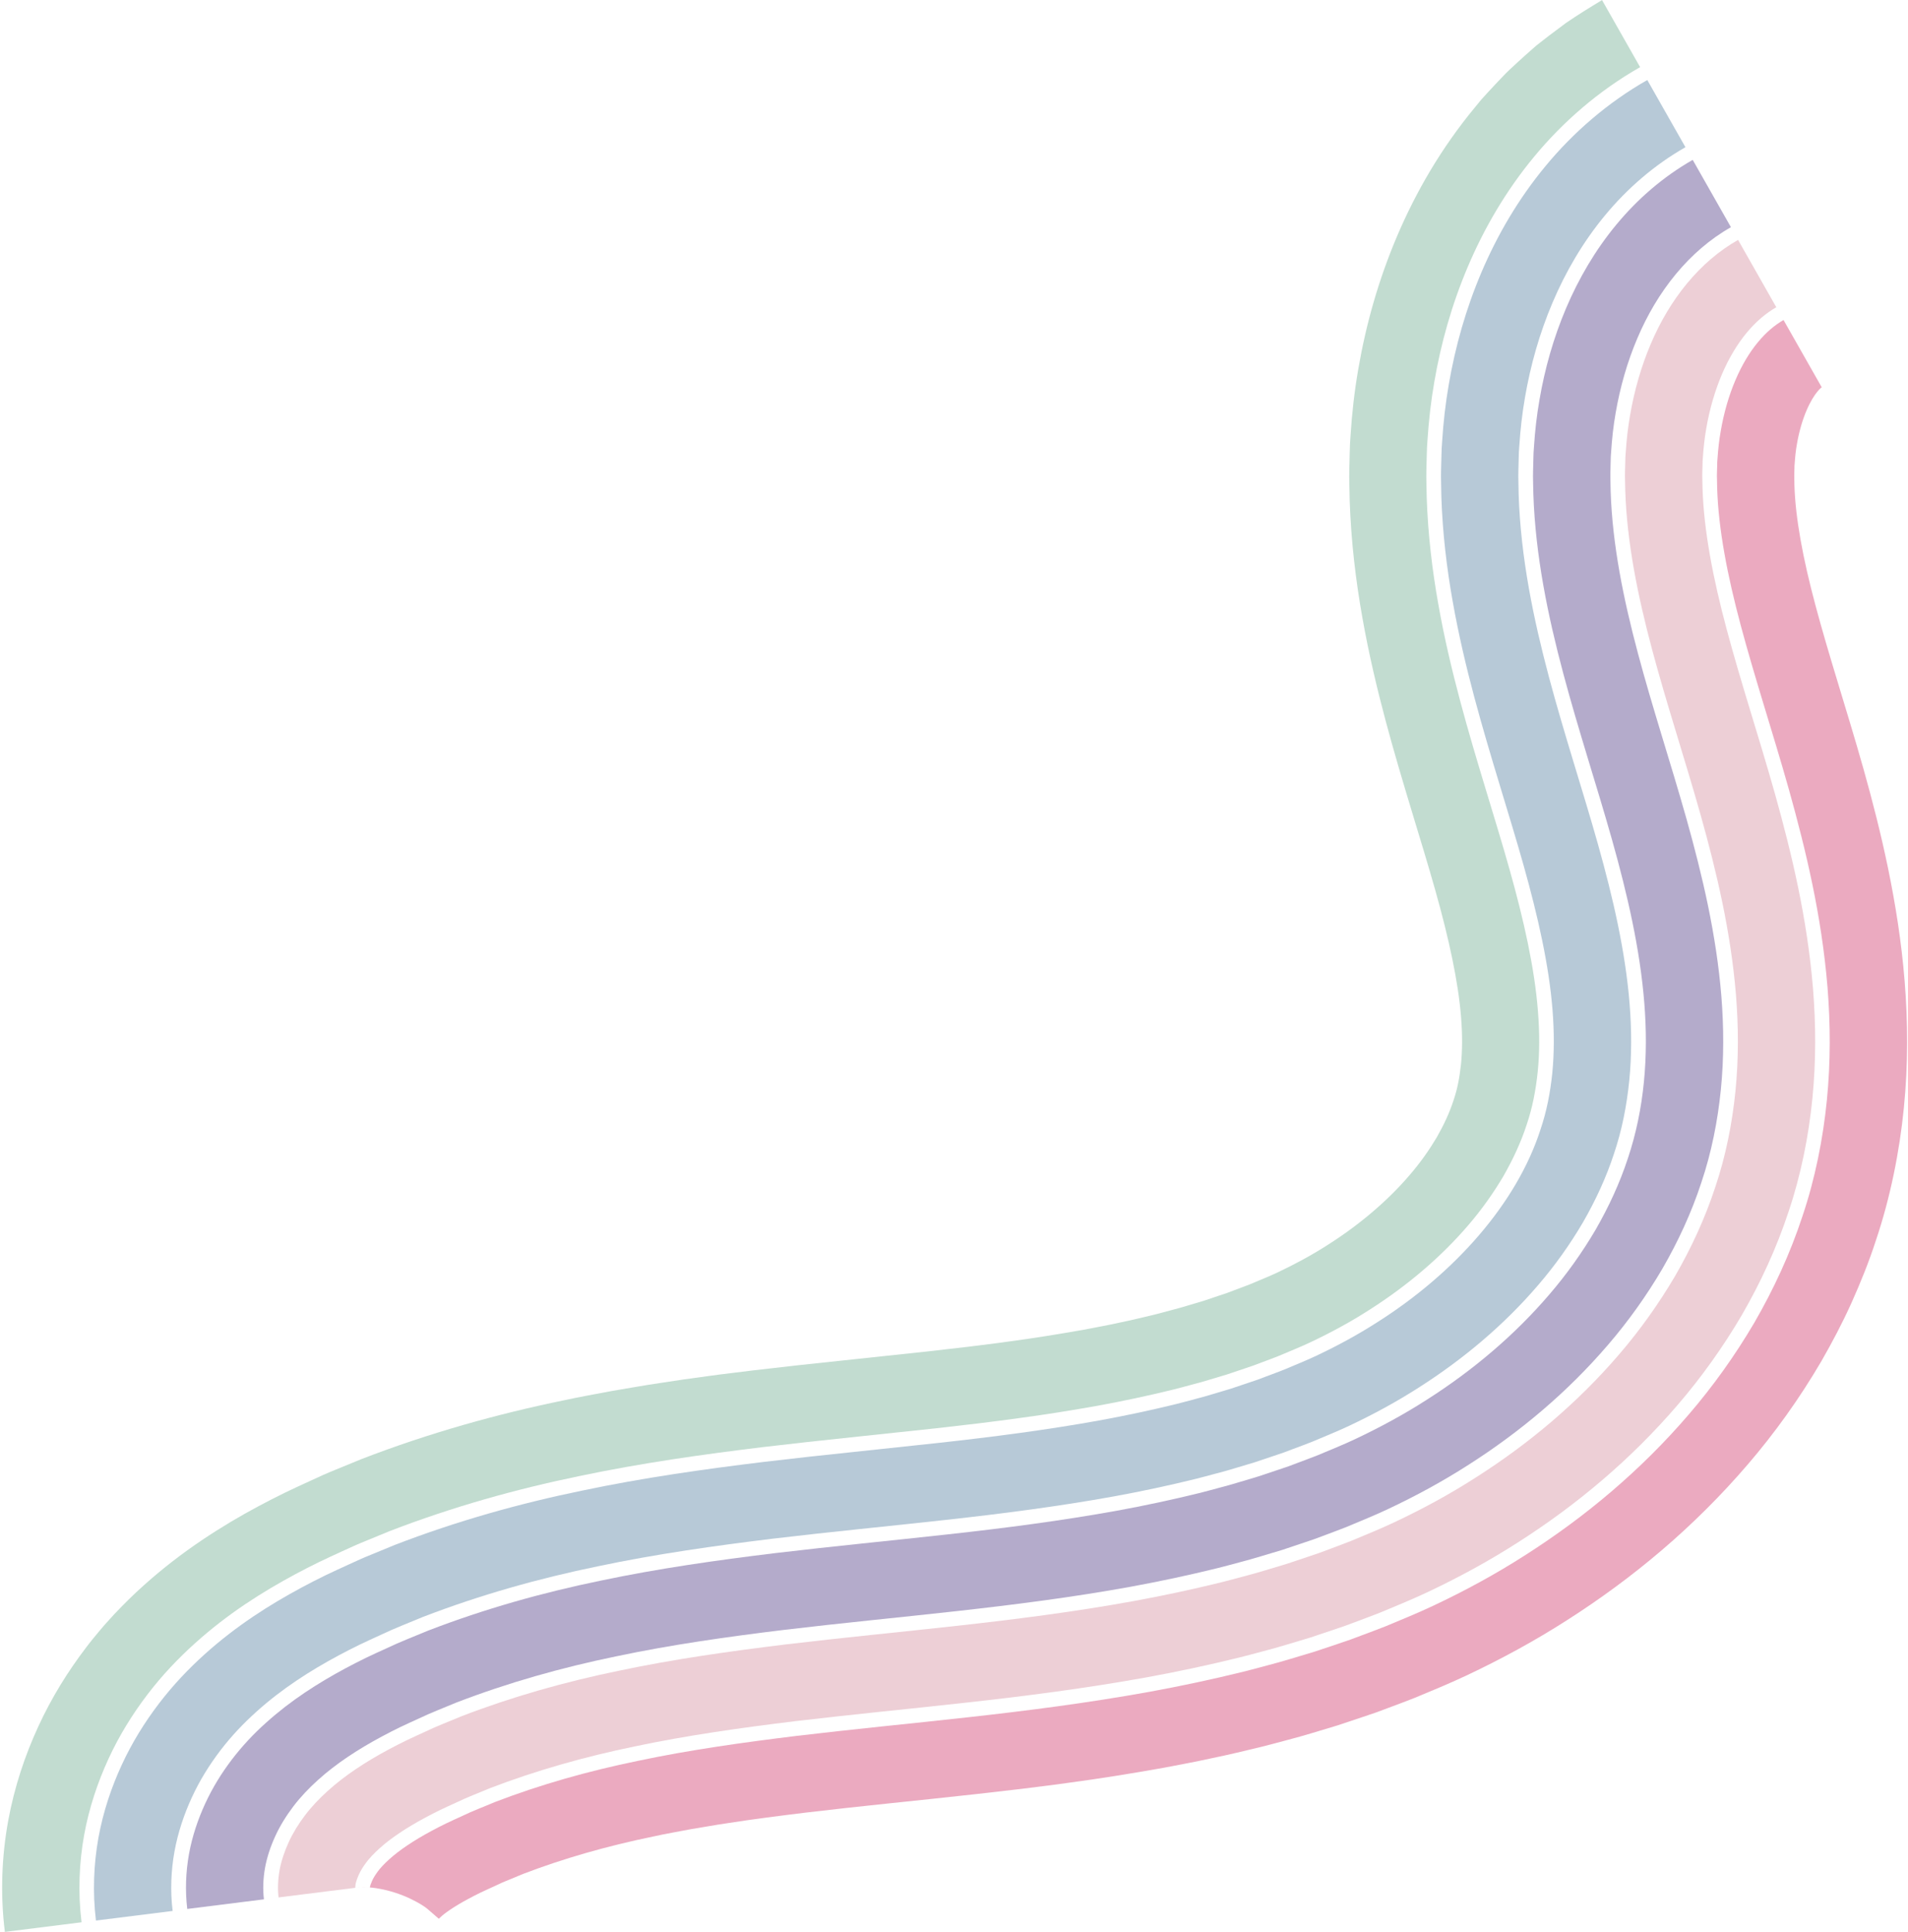
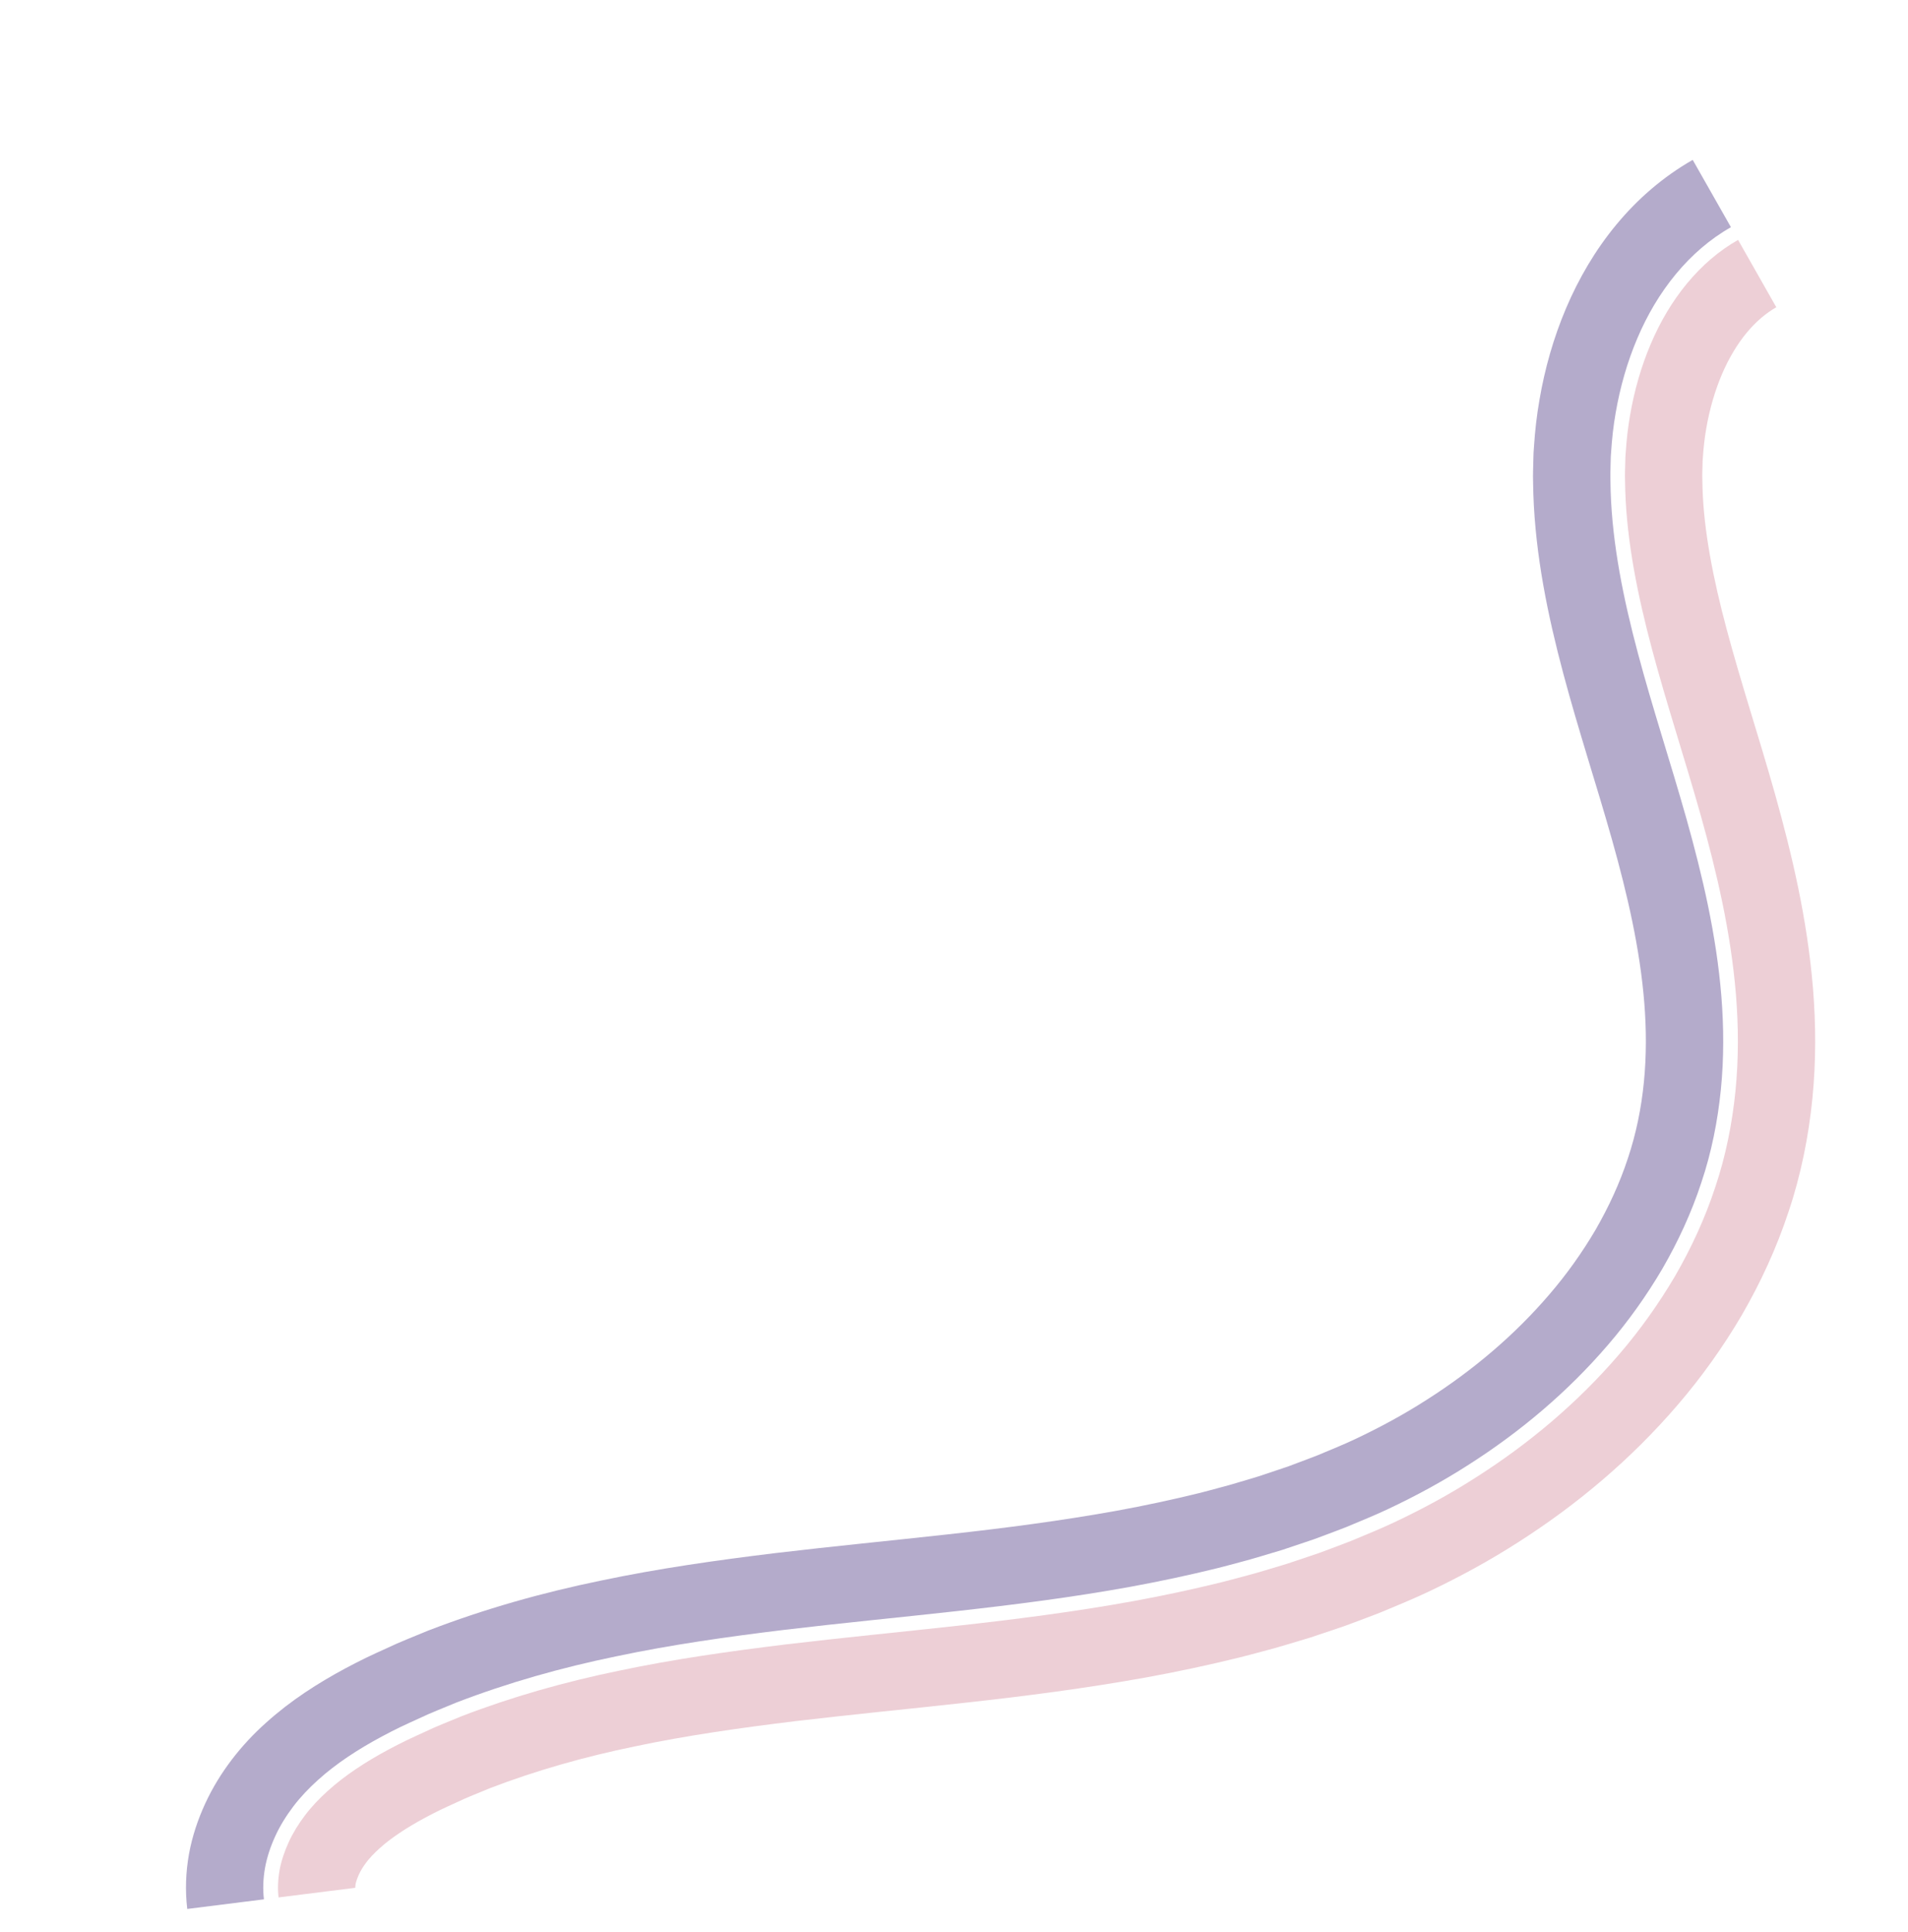
<svg xmlns="http://www.w3.org/2000/svg" height="570.8" preserveAspectRatio="xMidYMid meet" version="1.0" viewBox="-0.6 0.0 563.9 570.8" width="563.9" zoomAndPan="magnify">
  <g id="change1_1">
-     <path d="m484.1,19.86c-12.21,6.94-22.83,16.2-31.25,26.39-8.46,10.21-14.84,21.28-19.61,32.49-4.77,11.23-7.97,22.65-9.94,34.11-1,5.73-1.64,11.48-2.02,17.26-.12,1.44-.18,2.89-.21,4.33l-.11,4.34c-.05,1.48-.01,2.82.01,4.2l.09,4.11c.37,10.92,1.64,21.44,3.42,31.42,1.77,10,4.03,19.5,6.45,28.56,2.42,9.06,5,17.69,7.51,25.97,2.51,8.29,4.94,16.2,7.06,23.73,4.26,15.1,7.43,29.27,8.43,42,.51,6.36.5,12.33-.06,17.88-.59,5.58-1.55,10.62-3.29,15.75-1.67,5.12-4.01,10.17-6.86,15.15-2.93,4.95-6.37,9.83-10.38,14.49-7.98,9.33-17.99,17.86-29.18,24.98-5.57,3.59-11.47,6.78-17.51,9.63-2.95,1.4-6.29,2.72-9.5,4.09-1.63.66-3.31,1.25-4.97,1.88l-2.49.94-2.55.86-5.11,1.72-5.24,1.57c-1.73.55-3.52,1.02-5.31,1.49-1.79.47-3.56.98-5.38,1.42-7.26,1.79-14.7,3.37-22.32,4.77-7.66,1.36-15.42,2.62-23.41,3.68-3.95.57-8.03,1.04-12.05,1.56l-12.29,1.42-25.19,2.68c-8.57.89-17.28,1.85-26.08,2.89-17.65,2.15-35.75,4.68-54.24,8.57-18.45,3.8-37.31,9.04-55.99,16.25l-6.98,2.87c-1.16.49-2.33.94-3.48,1.47l-3.47,1.58c-2.31,1.07-4.6,2.09-6.93,3.23-2.32,1.13-4.7,2.35-7.09,3.63-9.56,5.15-19.73,11.51-29.54,20.34-4.92,4.44-9.59,9.29-14.1,15.2-4.4,5.79-8.29,12.04-11.47,18.94-3.17,6.9-5.72,14.39-7.2,22.53-1.47,8.13-1.86,16.91-.77,25.79l-22.66,2.84c-1.41-11.35-.89-22.5.96-32.72,1.87-10.23,5.03-19.54,8.95-28.04,3.93-8.52,8.67-16.14,14.05-23.21,1.33-1.78,2.75-3.48,4.17-5.18.72-.88,1.39-1.6,2.09-2.4l2.1-2.31c2.82-2.98,5.7-5.83,8.6-8.42,5.81-5.23,11.7-9.7,17.4-13.53,5.71-3.84,11.31-7.13,16.63-9.97,2.66-1.42,5.29-2.77,7.83-4.01,2.55-1.25,5.01-2.34,7.53-3.51l3.76-1.72c1.25-.57,2.51-1.06,3.77-1.59l7.55-3.1c20.14-7.78,40.26-13.34,59.64-17.33,4.88-1.06,9.64-1.9,14.45-2.81l7.11-1.21c2.37-.41,4.74-.79,7.06-1.13l7.01-1.06,6.91-.95c2.32-.33,4.59-.62,6.85-.89l6.8-.84c8.97-1.06,17.81-2.03,26.41-2.92l25.05-2.67,12.07-1.39,5.89-.74,2.94-.37,2.88-.4c7.75-1.02,15.14-2.24,22.41-3.52,3.57-.69,7.18-1.34,10.63-2.11,3.53-.71,6.86-1.56,10.26-2.35,1.69-.41,3.29-.88,4.94-1.31,1.65-.43,3.29-.87,4.86-1.36l4.77-1.42,4.6-1.55,2.3-.77,2.22-.84c1.47-.57,2.98-1.09,4.43-1.67,2.81-1.21,5.82-2.39,8.29-3.56,5.14-2.44,10.18-5.15,14.89-8.19,9.49-6.02,17.8-13.18,24.12-20.58,3.19-3.69,5.81-7.45,8-11.13,2.11-3.7,3.78-7.3,4.92-10.82,1.22-3.56,1.81-6.8,2.25-10.83.4-3.99.44-8.58.02-13.8-.81-10.44-3.58-23.26-7.65-37.66l-1.58-5.49-1.69-5.7-3.66-12.1c-2.52-8.33-5.18-17.21-7.72-26.7-2.53-9.5-4.95-19.63-6.87-30.47-1.93-10.83-3.34-22.42-3.75-34.61l-.1-4.6c-.03-1.54-.07-3.03-.01-4.73l.12-4.95c.04-1.65.1-3.3.24-4.94.42-6.58,1.16-13.13,2.3-19.67,2.25-13.08,5.91-26.17,11.44-39.2,5.54-13,13-25.99,23.06-38.13l1.86-2.27,2.02-2.22c1.36-1.48,2.74-2.94,4.13-4.39,1.35-1.46,2.87-2.85,4.39-4.24,1.51-1.39,3.04-2.76,4.58-4.11l1.16-1.01,1.23-.97,2.47-1.92c1.66-1.27,3.33-2.52,5.01-3.75,3.46-2.38,7.07-4.6,10.68-6.78l11.28,19.86Z" fill="#c2dcd0" />
-   </g>
+     </g>
  <g id="change2_1">
-     <path d="m497.53,43.5c-9.18,5.22-17.23,12.22-23.76,20.12-6.55,7.91-11.65,16.68-15.51,25.77-3.87,9.09-6.52,18.52-8.16,28.05-.83,4.76-1.37,9.56-1.68,14.38-.11,1.2-.16,2.41-.18,3.61l-.09,3.62c-.05,1.22,0,2.39.01,3.57l.07,3.54c.63,18.85,4.42,36.85,8.96,53.92,4.56,17.08,9.98,33.42,14.47,49.35,4.48,15.94,8.12,31.71,9.36,47.17.62,7.72.64,15.33-.1,22.75-.76,7.42-2.16,14.61-4.53,21.61-2.29,7.01-5.44,13.8-9.19,20.3-3.81,6.48-8.22,12.68-13.22,18.49-9.96,11.64-21.99,21.8-35.21,30.22-6.59,4.24-13.52,7.99-20.62,11.34-3.53,1.67-7.26,3.15-10.93,4.71-1.85.75-3.74,1.42-5.61,2.13l-2.81,1.06-2.86.97-5.72,1.92-5.8,1.74c-1.92.6-3.89,1.13-5.85,1.64-1.97.51-3.91,1.07-5.89,1.55-7.91,1.95-15.93,3.66-24.04,5.14-16.25,2.94-32.81,5.09-49.63,6.94-16.79,1.87-33.85,3.49-51.05,5.54-17.2,2.1-34.56,4.53-51.92,8.19-17.36,3.57-34.71,8.43-51.66,14.96-4.2,1.76-8.44,3.37-12.57,5.35-2.07.96-4.15,1.88-6.22,2.89-2.07,1.01-4.14,2.07-6.21,3.18-8.26,4.44-16.58,9.72-24.2,16.58-3.81,3.43-7.4,7.18-10.69,11.5-3.25,4.28-6.12,8.87-8.41,13.87-2.29,4.98-4.09,10.31-5.12,15.96-1.01,5.64-1.27,11.59-.54,17.54l-22.66,2.84c-1.03-8.41-.66-16.73.73-24.47,1.41-7.74,3.83-14.89,6.87-21.48,3.04-6.6,6.76-12.58,10.98-18.13,4.32-5.65,8.81-10.33,13.55-14.61,9.47-8.52,19.34-14.71,28.69-19.74,2.34-1.25,4.67-2.45,6.95-3.56,2.29-1.12,4.54-2.11,6.82-3.17,2.27-1.05,4.54-2.09,6.84-3l6.88-2.83c18.4-7.1,37.02-12.28,55.3-16.04,18.31-3.86,36.29-6.36,53.87-8.51,8.77-1.04,17.46-1.99,26.02-2.88l25.22-2.69c16.59-1.82,32.61-3.91,48.05-6.71,7.7-1.41,15.24-3.02,22.6-4.83,1.85-.45,3.64-.97,5.46-1.44,1.82-.48,3.64-.96,5.4-1.52l5.33-1.6,5.21-1.75,2.6-.88,2.54-.96c1.69-.65,3.4-1.25,5.07-1.92,3.28-1.4,6.68-2.74,9.72-4.19,6.21-2.93,12.27-6.21,18-9.9,23.06-14.61,41.25-35.26,48.22-56.92,1.84-5.43,2.88-10.82,3.49-16.69.58-5.85.59-12.09.07-18.66-1.04-13.17-4.29-27.59-8.58-42.83-2.14-7.6-4.58-15.54-7.08-23.81-2.5-8.27-5.07-16.85-7.47-25.83-2.4-8.98-4.62-18.36-6.37-28.2-1.75-9.83-2.99-20.14-3.35-30.82l-.08-4.02c-.02-1.34-.06-2.66-.01-4.09l.11-4.23c.03-1.41.08-2.82.21-4.22.36-5.62.99-11.22,1.96-16.79,1.92-11.15,5.03-22.25,9.66-33.14,4.63-10.87,10.81-21.57,18.96-31.41,8.11-9.82,18.32-18.73,30.05-25.39l11.28,19.86Z" fill="#b7c9d7" />
-   </g>
+     </g>
  <g id="change3_1">
    <path d="m510.96,67.14c-12.34,6.99-21.8,18.97-27.68,32.89-2.96,6.96-5.07,14.39-6.38,21.98-.67,3.8-1.09,7.65-1.34,11.5-.09.96-.13,1.93-.14,2.89l-.07,2.9c-.06,1.93.06,3.93.07,5.89.52,15.81,3.78,31.81,8.06,47.85,4.28,16.08,9.63,32.2,14.37,48.99,4.7,16.77,8.81,34.16,10.29,52.34.73,9.08.78,18.34-.15,27.62-.93,9.26-2.78,18.59-5.77,27.46-2.92,8.91-6.87,17.42-11.51,25.45-4.7,8-10.08,15.53-16.06,22.48-11.94,13.94-25.99,25.74-41.24,35.46-7.61,4.89-15.56,9.2-23.73,13.05-4.1,1.94-8.23,3.59-12.36,5.33-2.07.83-4.17,1.58-6.26,2.38l-3.13,1.17-3.16,1.07-6.32,2.12-6.37,1.91c-2.12.66-4.25,1.23-6.39,1.8-2.14.56-4.27,1.17-6.41,1.69-8.56,2.12-17.16,3.94-25.76,5.52-34.42,6.25-68.8,8.73-102.32,12.73-16.75,2.04-33.37,4.38-49.6,7.81-16.26,3.34-32.12,7.82-47.32,13.67-3.74,1.58-7.56,3.01-11.21,4.77-1.83.85-3.7,1.67-5.51,2.55-1.81.88-3.58,1.79-5.33,2.73-6.97,3.74-13.43,7.93-18.85,12.83-2.71,2.43-5.21,5.07-7.28,7.8-2.09,2.76-3.94,5.71-5.34,8.79-1.41,3.07-2.47,6.24-3.04,9.4-.56,3.15-.67,6.28-.32,9.28l-22.66,2.84c-.66-5.47-.43-10.97.51-16.22.95-5.25,2.64-10.23,4.79-14.91,4.3-9.33,10.8-17.51,18.06-23.96,7.27-6.55,15.29-11.65,23.34-15.98,2.02-1.08,4.04-2.12,6.07-3.11,2.03-.99,4.07-1.89,6.11-2.83,4.05-1.94,8.23-3.52,12.35-5.25,16.66-6.42,33.78-11.22,50.96-14.75,17.18-3.62,34.42-6.04,51.55-8.13,17.13-2.04,34.17-3.67,51.01-5.54,16.85-1.85,33.53-4.02,49.93-6.98,8.19-1.5,16.3-3.23,24.31-5.2,2.01-.49,3.98-1.05,5.97-1.58,1.99-.53,3.98-1.06,5.94-1.67l5.9-1.77,5.82-1.95,2.9-.98,2.86-1.08c1.9-.73,3.83-1.41,5.71-2.17,3.74-1.58,7.54-3.09,11.16-4.81,7.27-3.43,14.36-7.27,21.11-11.61,13.54-8.62,25.89-19.05,36.17-31.06,5.16-5.99,9.72-12.41,13.68-19.13,3.89-6.75,7.16-13.81,9.56-21.13,4.88-14.58,6.13-30.19,4.84-46.07-1.28-15.89-4.99-31.93-9.51-48-4.53-16.07-9.94-32.37-14.45-49.29-4.5-16.9-8.2-34.58-8.82-52.95-.03-2.31-.15-4.57-.08-6.91l.09-3.5c.02-1.17.06-2.34.17-3.5.3-4.66.82-9.31,1.63-13.92,1.58-9.22,4.15-18.32,7.87-27.08,3.72-8.74,8.61-17.15,14.86-24.69,6.23-7.54,13.86-14.17,22.56-19.12l11.28,19.86Z" fill="#b4abcb" />
  </g>
  <g id="change4_1">
    <path d="m524.38,90.78c-3.12,1.8-6.02,4.25-8.78,7.57-2.74,3.31-5.27,7.5-7.32,12.32-2.05,4.82-3.63,10.26-4.6,15.92-.5,2.83-.82,5.73-1.01,8.62-.08.72-.1,1.45-.1,2.17l-.06,2.17c-.04.7,0,1.51.01,2.31l.05,2.38c.4,12.77,3.14,26.77,7.16,41.79,2.01,7.51,4.32,15.29,6.77,23.36,2.44,8.06,5.02,16.44,7.51,25.28,4.92,17.61,9.5,36.6,11.22,57.51.84,10.44.92,21.34-.19,32.48-1.11,11.1-3.39,22.57-7.02,33.32-3.55,10.81-8.3,21.04-13.83,30.61-5.59,9.52-11.94,18.38-18.9,26.48-13.92,16.24-30,29.68-47.26,40.69-8.63,5.54-17.61,10.41-26.84,14.76-4.68,2.2-9.2,4.02-13.79,5.95-2.29.92-4.6,1.75-6.9,2.62l-3.45,1.29-3.46,1.18-6.93,2.32-6.93,2.08c-2.31.72-4.62,1.34-6.93,1.95-2.31.61-4.62,1.26-6.92,1.82-9.21,2.28-18.38,4.22-27.47,5.89-18.16,3.28-36.02,5.57-53.37,7.48-8.7.98-17.25,1.85-25.71,2.74-8.42.88-16.7,1.79-24.89,2.75-16.3,1.99-32.18,4.24-47.28,7.43-15.16,3.11-29.52,7.21-42.98,12.38-3.28,1.4-6.68,2.65-9.84,4.19-1.59.75-3.25,1.46-4.8,2.22-1.56.76-3.03,1.52-4.45,2.28-5.67,3.04-10.28,6.14-13.5,9.07-.84.73-1.53,1.45-2.22,2.15-.3.35-.66.72-.92,1.03-.24.31-.52.59-.74.92-.94,1.24-1.77,2.55-2.27,3.71-.52,1.16-.84,2.17-.96,2.83-.1.66-.07.96-.09,1.03l-22.66,2.84c-.29-2.54-.2-5.21.28-7.96.5-2.76,1.44-5.58,2.71-8.35,1.26-2.77,2.94-5.46,4.85-7.98,1.87-2.48,4.2-4.94,6.73-7.21,5.07-4.59,11.23-8.6,17.99-12.23,1.7-.9,3.42-1.79,5.19-2.65,1.77-.86,3.6-1.66,5.39-2.5,3.57-1.73,7.32-3.12,10.99-4.68,14.93-5.74,30.54-10.16,46.63-13.46,16.05-3.39,32.55-5.71,49.23-7.75,33.37-3.99,67.86-6.46,102.58-12.77,8.68-1.59,17.37-3.43,26.03-5.57,2.17-.53,4.33-1.14,6.49-1.71,2.16-.57,4.32-1.15,6.48-1.82l6.46-1.94,6.42-2.15,3.21-1.09,3.18-1.19c2.12-.81,4.25-1.57,6.36-2.42,4.2-1.77,8.4-3.45,12.59-5.43,8.34-3.93,16.45-8.33,24.22-13.33,15.57-9.92,29.94-21.99,42.2-36.29,6.14-7.13,11.67-14.89,16.52-23.12,4.78-8.28,8.86-17.06,11.88-26.28,3.1-9.18,5.01-18.85,5.97-28.4.95-9.57.9-19.1.15-28.39-1.52-18.62-5.7-36.26-10.44-53.17-4.78-16.93-10.12-33.02-14.36-48.94-4.24-15.88-7.42-31.56-7.92-46.88l-.06-2.87c-.02-.95-.06-1.92-.01-2.83l.07-2.78c.01-.93.04-1.85.13-2.78.24-3.7.65-7.4,1.29-11.04,1.25-7.29,3.28-14.4,6.09-21.01,5.6-13.26,14.48-24.38,25.83-30.81l11.28,19.86Z" fill="#edcfd6" />
  </g>
  <g id="change5_1">
-     <path d="m537.81,114.42c-.09.09-.42.26-1.29,1.3-.84,1.01-2.08,2.9-3.22,5.6-1.15,2.68-2.18,6.13-2.82,9.86-.34,1.86-.54,3.81-.67,5.75-.06.48-.07.97-.07,1.45l-.04,1.45c-.04.43,0,1.08,0,1.67l.03,1.8c.28,9.73,2.5,21.73,6.26,35.72,1.87,7,4.09,14.49,6.52,22.49l3.75,12.41,1.95,6.57,1.96,6.81c2.59,9.22,5.11,18.98,7.26,29.39,2.14,10.41,3.93,21.47,4.88,33.29.95,11.8,1.06,24.35-.23,37.35-1.28,12.94-4,26.55-8.26,39.18-2.06,6.37-4.55,12.5-7.23,18.49-2.7,5.98-5.72,11.7-8.92,17.27-6.47,11.04-13.79,21.23-21.74,30.48-15.9,18.54-34,33.61-53.29,45.93-9.65,6.19-19.65,11.62-29.95,16.47-5.25,2.47-10.17,4.46-15.22,6.57-2.51,1.01-5.03,1.92-7.54,2.87l-3.78,1.41-3.77,1.28-7.54,2.52-7.5,2.26c-2.51.78-4.99,1.44-7.47,2.1-2.48.65-4.98,1.36-7.44,1.96-4.91,1.18-9.86,2.4-14.7,3.38-4.89,1.08-9.68,1.96-14.49,2.88-9.54,1.7-19,3.22-28.18,4.44l-3.46.48-3.41.43-6.82.86-13.37,1.54c-8.86.99-17.44,1.87-25.88,2.76-8.37.87-16.51,1.77-24.49,2.71l-5.91.73c-1.97.24-3.93.49-5.84.76l-5.78.79-5.65.85c-1.9.27-3.75.58-5.58.89l-5.51.93c-3.58.69-7.23,1.31-10.69,2.08-14.06,2.88-26.92,6.6-38.65,11.09l-4.29,1.78c-.71.3-1.45.57-2.13.89l-2.06.96c-1.35.64-2.8,1.25-4.08,1.88-1.3.63-2.47,1.24-3.57,1.83-4.38,2.33-7.14,4.35-8.15,5.31-.3.24-.42.42-.55.52-.02.03-.03.05-.05.07l-.03.02h0c3.11,2.7-4.25-3.66-3.49-3h0s-.17-.14-.17-.14c-.52-.42-2.34-1.65-4.98-2.88-2.59-1.23-5.93-2.32-8.87-2.84-2.91-.56-5.4-.53-6.63-.35.2-.03.38-.05.56-.06l.59-.04c.5-.03.89-.01,1.54,0,.3,0,.55.03.86.05h.21s0,0,0,0h0s.04-.09,0-.13c.04-.26.24-.93.62-1.78.37-.86,1.03-1.9,1.78-2.9.17-.26.4-.49.59-.74.21-.26.53-.58.78-.88.6-.6,1.2-1.24,1.95-1.89,2.87-2.62,7.18-5.54,12.65-8.47,1.37-.73,2.79-1.47,4.31-2.2,1.5-.73,3.13-1.44,4.68-2.16,3.09-1.51,6.42-2.73,9.63-4.1,13.19-5.07,27.3-9.1,42.29-12.17,14.92-3.16,30.68-5.39,46.91-7.37,8.15-.96,16.41-1.87,24.82-2.75,8.45-.89,17.01-1.76,25.73-2.74,17.39-1.92,35.36-4.22,53.67-7.53,9.17-1.68,18.43-3.64,27.75-5.94,2.33-.57,4.67-1.23,7-1.84,2.33-.62,4.67-1.25,7.01-1.97l7.02-2.11,7.03-2.35,3.51-1.2,3.51-1.31c2.34-.89,4.67-1.73,7-2.66,4.66-1.96,9.25-3.8,14.02-6.05,9.4-4.43,18.54-9.39,27.33-15.04,17.59-11.23,33.99-24.93,48.23-41.53,7.12-8.28,13.63-17.36,19.36-27.12,5.67-9.81,10.55-20.31,14.2-31.43,3.73-11.05,6.08-22.87,7.21-34.26,1.14-11.44,1.05-22.6.2-33.26-1.75-21.34-6.41-40.6-11.36-58.34-2.51-8.91-5.1-17.31-7.53-25.36-2.44-8.06-4.74-15.79-6.73-23.22-3.98-14.86-6.64-28.53-7.01-40.82l-.04-2.29c-.02-.76-.05-1.55-.01-2.2l.06-2.06c0-.69.02-1.37.1-2.06.18-2.74.48-5.49.96-8.16.92-5.36,2.4-10.47,4.31-14.95,1.9-4.49,4.22-8.31,6.66-11.25,2.45-2.96,4.94-5.04,7.58-6.57l11.28,19.86Z" fill="#ebaac0" />
-   </g>
+     </g>
</svg>